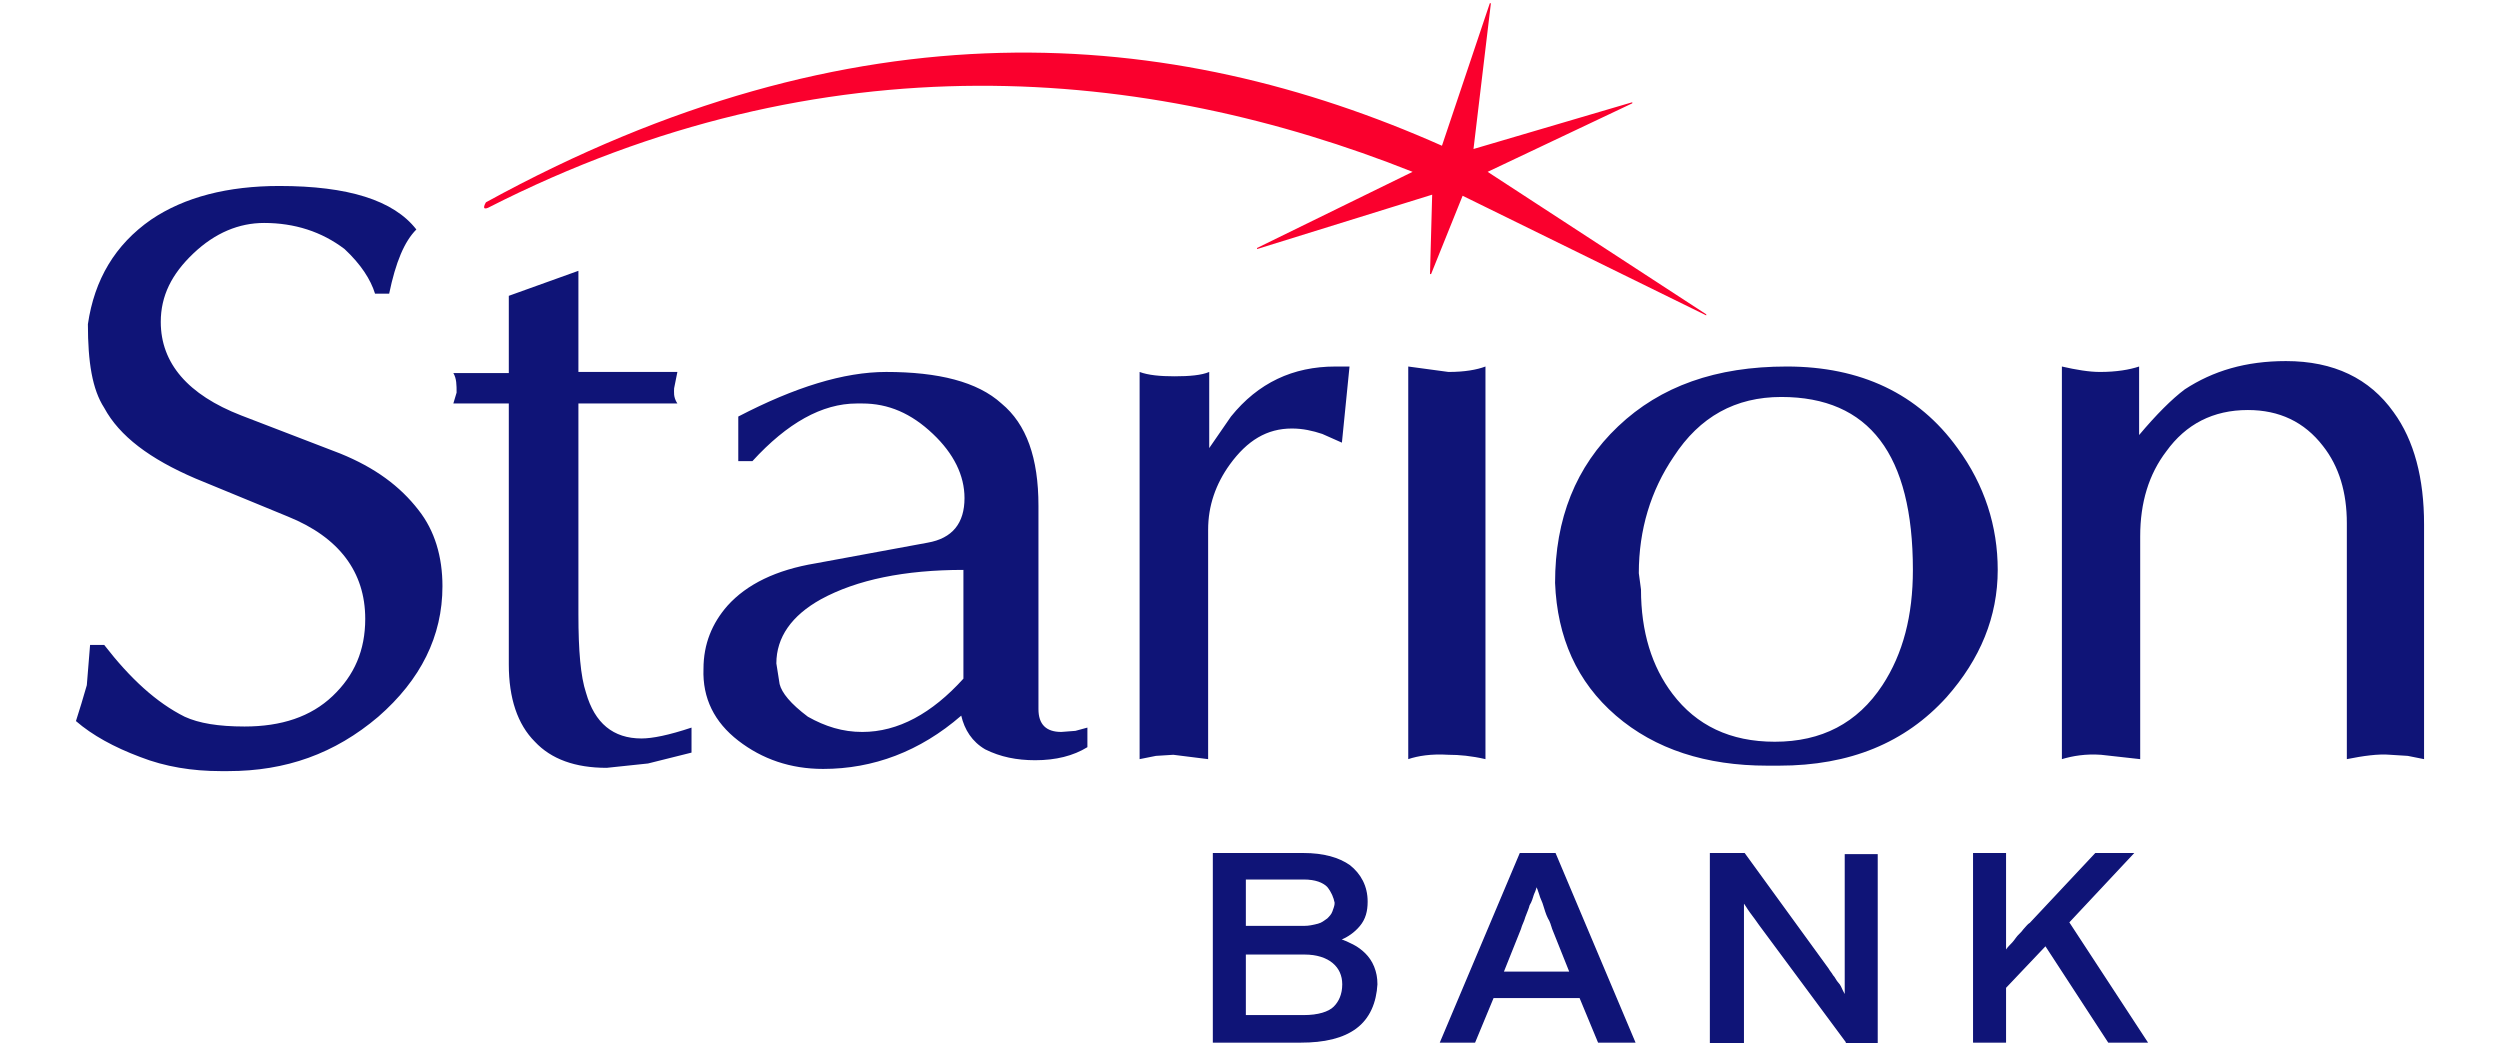
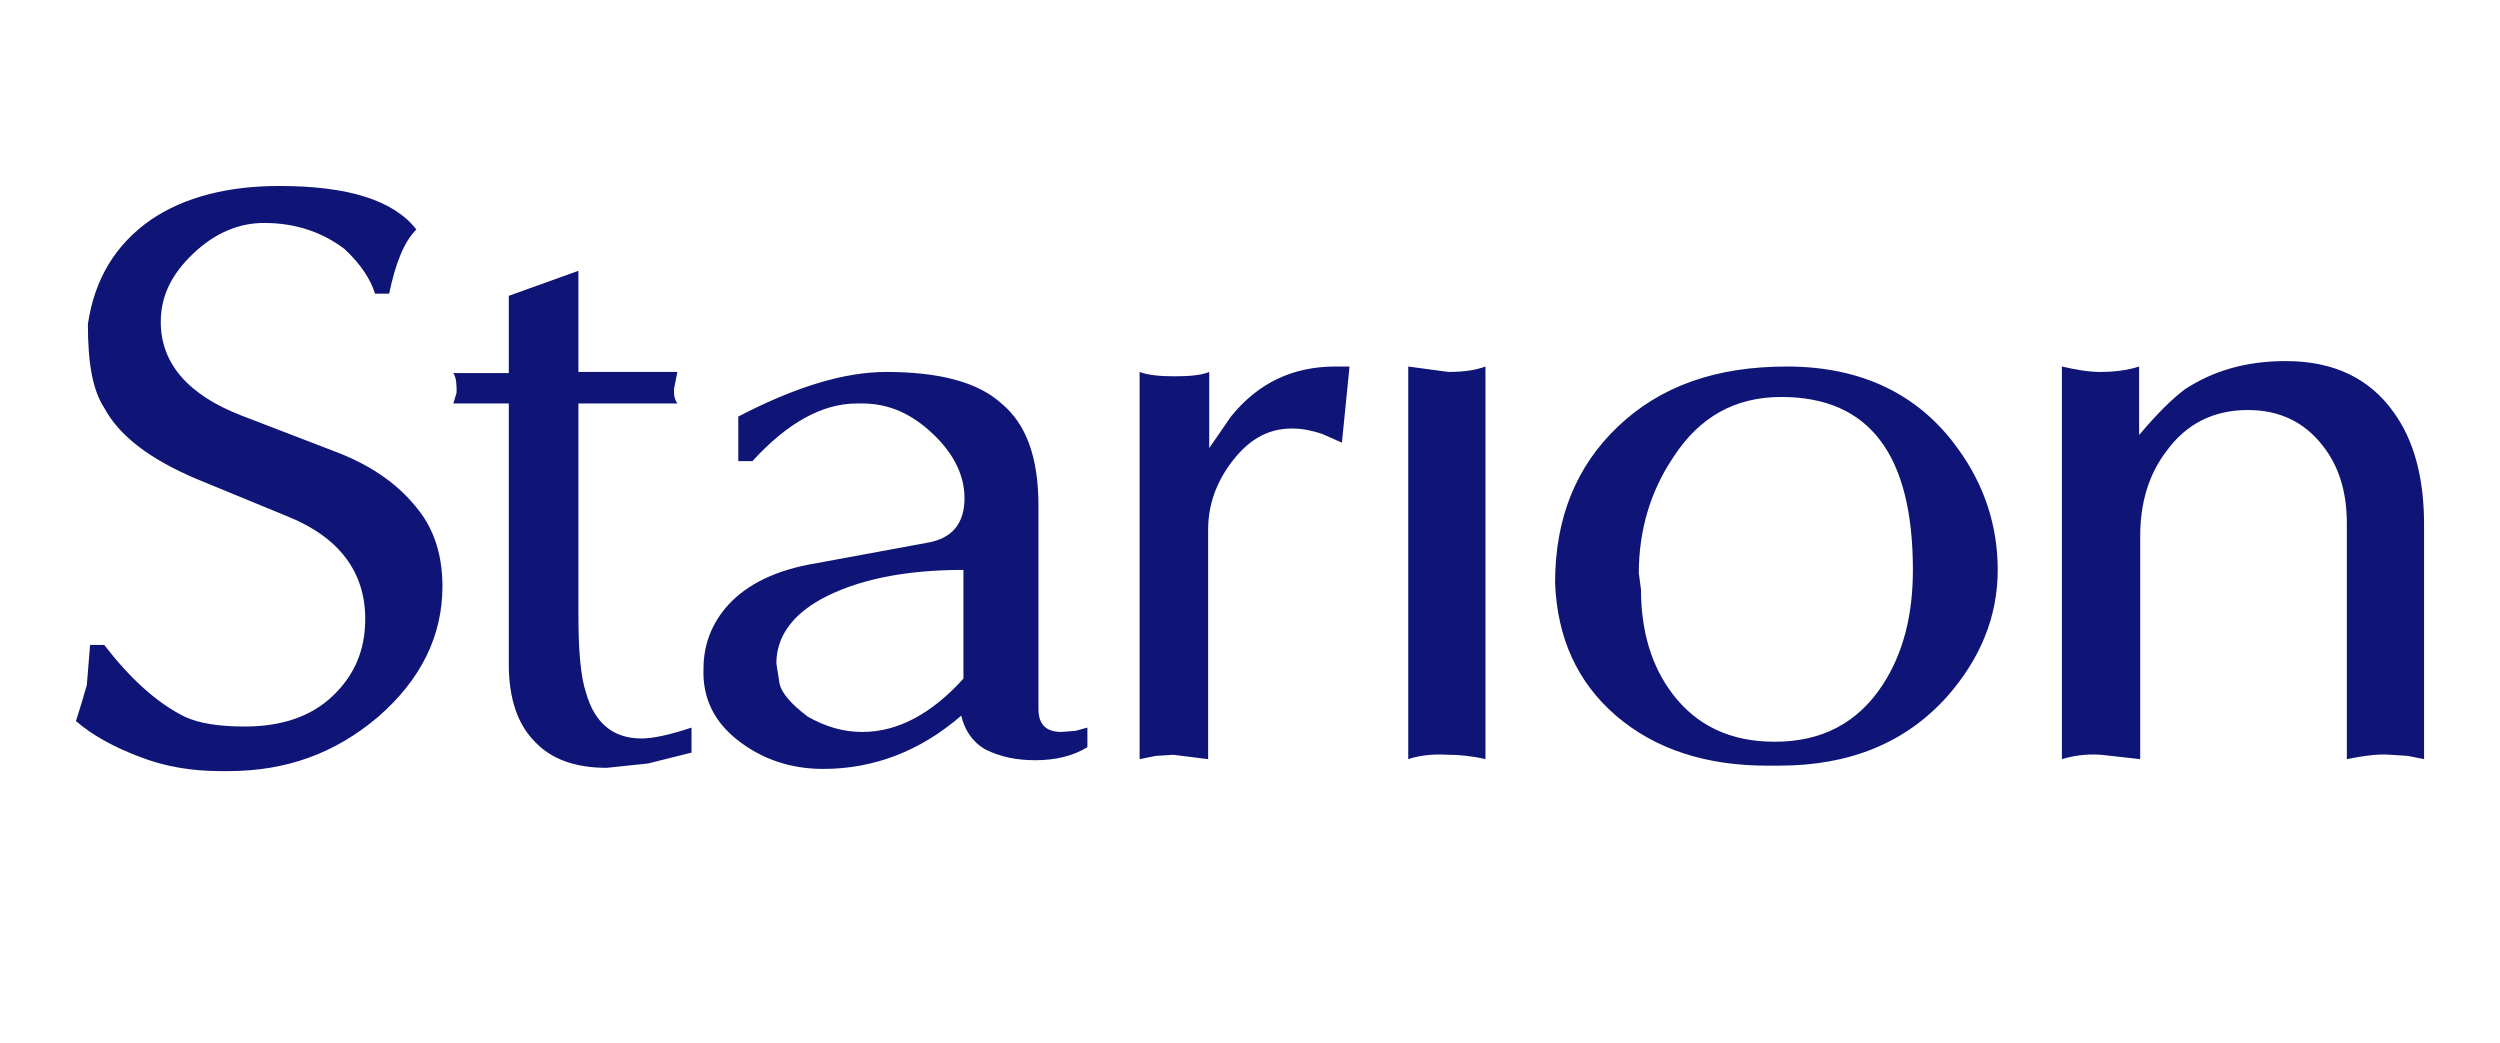
<svg xmlns="http://www.w3.org/2000/svg" height="1043" viewBox="16.7 12.8 215.9 95.9" width="2500">
  <path d="m17.8 42.6c.6-4.1 2.5-7.3 5.8-9.6 3.1-2.1 7.1-3.1 11.8-3.1 6.3 0 10.5 1.3 12.6 4-1.1 1.1-1.9 3-2.5 5.9h-1.3c-.4-1.3-1.3-2.7-2.8-4.1-2.1-1.6-4.6-2.4-7.4-2.4-2.3 0-4.5.9-6.5 2.8s-3 3.9-3 6.3c0 3.8 2.5 6.7 7.4 8.6l9.1 3.5c3.2 1.3 5.5 3 7.2 5.2 1.5 1.9 2.2 4.3 2.2 7 0 4.6-2 8.6-5.9 12-4 3.4-8.5 5-13.8 5h-.7c-2.6 0-5.1-.4-7.4-1.3-2.4-.9-4.4-2-5.9-3.3l.5-1.6.5-1.7.3-3.7h1.3c2.4 3.1 4.8 5.3 7.4 6.6 1.3.6 3.1.9 5.5.9 3.4 0 6.1-.9 8.1-2.8s3-4.2 3-7.1c0-4.3-2.4-7.5-7.1-9.4l-8.5-3.5c-4.2-1.8-7-3.9-8.4-6.5-1.1-1.7-1.5-4.2-1.5-7.7zm38.7 31.3v-24h-5.1l.3-1c0-.7 0-1.3-.3-1.8h5.1v-7.1l6.4-2.3v9.3h9.1l-.3 1.5c0 .3-.1.8.3 1.4h-9.1v19.4c0 3.3.2 5.7.7 7.2.8 2.8 2.5 4.2 5.1 4.2 1 0 2.5-.3 4.6-1v2.3l-4 1-3.8.4c-2.9 0-5.1-.8-6.6-2.4-1.6-1.6-2.4-4-2.4-7.1zm32.5 6.2c-1.8 0-3.4-.5-5-1.4-1.6-1.2-2.4-2.2-2.6-3l-.3-1.9c0-2.4 1.4-4.4 4.1-5.9 3.3-1.8 7.7-2.7 13.1-2.7v10c-2.9 3.2-6 4.9-9.3 4.9m-11.4.8c2.2 1.7 4.8 2.6 7.8 2.6 4.6 0 8.9-1.6 12.7-4.9.3 1.3 1 2.4 2.2 3.1 1.4.7 2.9 1 4.6 1 1.9 0 3.5-.4 4.8-1.2v-1.8l-1.1.3-1.3.1c-1.4 0-2.1-.7-2.1-2.1v-18.7c0-4.4-1.1-7.5-3.4-9.4-2.2-2-5.8-2.9-10.6-2.9-3.9 0-8.4 1.4-13.6 4.1v4.1h1.3c3.2-3.5 6.4-5.3 9.6-5.3h.5c2.4 0 4.5.9 6.5 2.8 1.9 1.8 2.9 3.8 2.9 5.9 0 2.3-1.1 3.7-3.4 4.1l-10.3 1.9c-3.6.6-6.3 1.9-8.1 3.9-1.4 1.6-2.2 3.5-2.2 5.8-.1 2.7 1 4.9 3.2 6.6zm36.9 1.7v-35.6c.8.3 1.9.4 3.2.4 1.4 0 2.5-.1 3.2-.4v7l2-2.9c2.5-3.1 5.7-4.6 9.6-4.6h1.3l-.7 7-1.8-.8c-.9-.3-1.8-.5-2.8-.5-2.3 0-4.1 1.1-5.7 3.3-1.3 1.8-2 3.8-2 6v21.1l-3.2-.4-1.6.1zm24.7 0v-36.1l3.7.5c1.5 0 2.6-.2 3.4-.5v36.1c-1.3-.3-2.4-.4-3.4-.4-1.6-.1-2.8.1-3.7.4zm21.2-17.1c0-4 1.1-7.6 3.2-10.7 2.4-3.7 5.7-5.5 9.9-5.5 8.1 0 12.1 5.3 12.1 15.9 0 4.2-.9 7.7-2.8 10.6-2.3 3.5-5.6 5.2-9.9 5.2-4.1 0-7.2-1.5-9.4-4.4-1.9-2.5-2.9-5.7-2.9-9.6zm-2.1 13.1c3.6 3.1 8.3 4.6 13.9 4.6h1.1c6.5 0 11.6-2.1 15.4-6.3 3.1-3.5 4.7-7.4 4.7-11.7 0-4-1.2-7.8-3.7-11.2-3.6-5-8.9-7.5-15.7-7.5-6.5 0-11.6 1.8-15.5 5.5s-5.8 8.5-5.8 14.4c.2 5 2 9.1 5.6 12.2zm41 4v-36.1c1.3.3 2.5.5 3.5.5 1.5 0 2.7-.2 3.6-.5v6.3c1.6-1.9 3-3.3 4.2-4.2 2.6-1.7 5.6-2.6 9.3-2.6 4.4 0 7.7 1.6 9.9 4.7 1.9 2.6 2.8 6.1 2.8 10.3v21.6l-1.5-.3-1.6-.1c-1.1-.1-2.5.1-4 .4v-21.7c0-2.8-.7-5.2-2.2-7.1-1.7-2.2-4-3.3-6.9-3.3-3.2 0-5.7 1.3-7.5 3.8-1.6 2.1-2.4 4.7-2.4 7.8v20.5l-3.6-.4c-1.4-.1-2.6.1-3.6.4z" fill="#0f1477" />
-   <path d="m139.6 28.6c-24.4-9.7-54-12.5-85 3.3-.7.3-.2-.5-.2-.5 33.9-18.6 62.9-16.3 87.9-5.2l4.4-13.1h.1l-1.6 13.4 14.6-4.3v.1l-13.3 6.3 20.1 13.1v.1l-22.4-11-2.9 7.2h-.1l.2-7.3-16.1 5v-.1z" fill="#fa002d" />
-   <path d="m134.4 107.3c-1.2.9-2.9 1.3-5.1 1.3h-8v-17.3h8.3c1.8 0 3.2.4 4.2 1.1 1 .8 1.6 1.9 1.6 3.3 0 .9-.2 1.6-.7 2.2s-1.1 1-1.8 1.3c.4.1.8.3 1.2.5s.8.5 1.1.8.6.7.8 1.2.3 1 .3 1.6c-.1 1.7-.7 3.1-1.9 4zm-2.6-13c-.4-.4-1.1-.7-2.2-.7h-5.4v4.4h5.4c.5 0 .9-.1 1.3-.2s.6-.3.9-.5c.2-.2.4-.4.5-.7s.2-.5.2-.8c-.1-.5-.3-1-.7-1.5zm.5 7c-.6-.5-1.5-.8-2.6-.8h-5.5v5.7h5.4c1.3 0 2.3-.3 2.8-.8s.8-1.2.8-2.1c0-.8-.3-1.5-.9-2zm24.4 7.3-1.7-4.1h-8l-1.7 4.1h-3.1l7.3-17.3h3.2l7.3 17.3zm-4.2-10.4c-.1-.3-.2-.7-.4-1-.2-.4-.3-.8-.4-1.1-.1-.4-.3-.7-.4-1.1-.1-.3-.2-.6-.3-.8-.1.2-.1.4-.3.8-.1.3-.2.7-.4 1-.1.4-.3.8-.4 1.1-.1.4-.3.7-.4 1.1l-1.6 4h6.2zm27 10.4-8-10.8c-.2-.3-.5-.7-.8-1.1s-.5-.8-.7-1v13h-3v-17.4h3.1l7.7 10.6c.1.2.3.4.4.6.2.2.3.5.5.7s.3.5.4.7.2.4.3.5v-.8-1.1-1.2-9.9h2.9v17.3h-2.8zm24.1 0-5.8-8.9-3.7 3.9v5h-2.9v-17.3h2.9v9c.1-.1.2-.3.4-.5s.4-.4.6-.7.5-.5.7-.8c.2-.2.4-.5.6-.6l6-6.4h3.4l-5.9 6.3 7.2 11z" fill="#0f1477" stroke="#0f1477" stroke-miterlimit="10" stroke-width=".135" />
</svg>